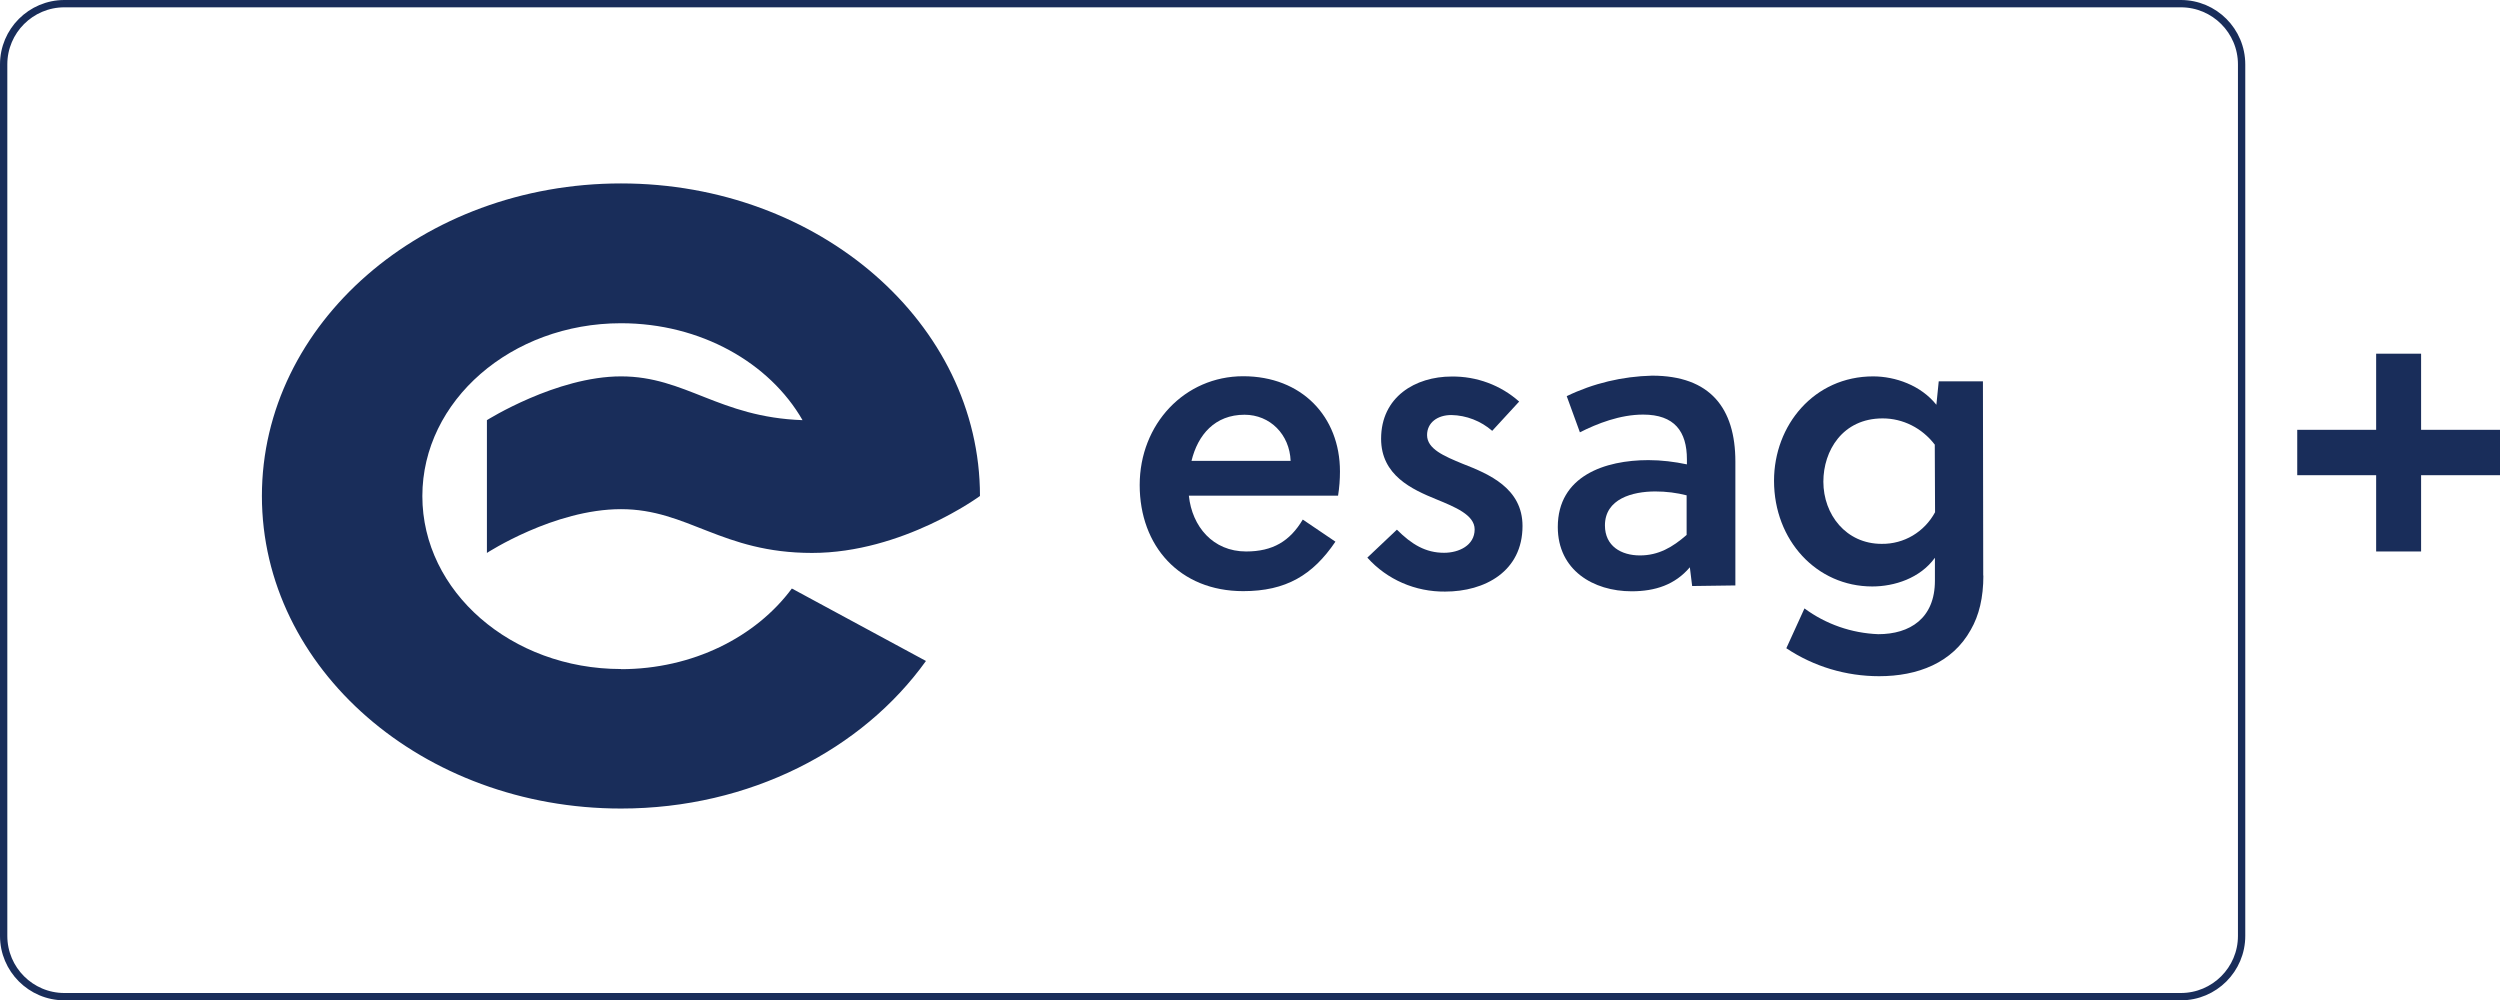
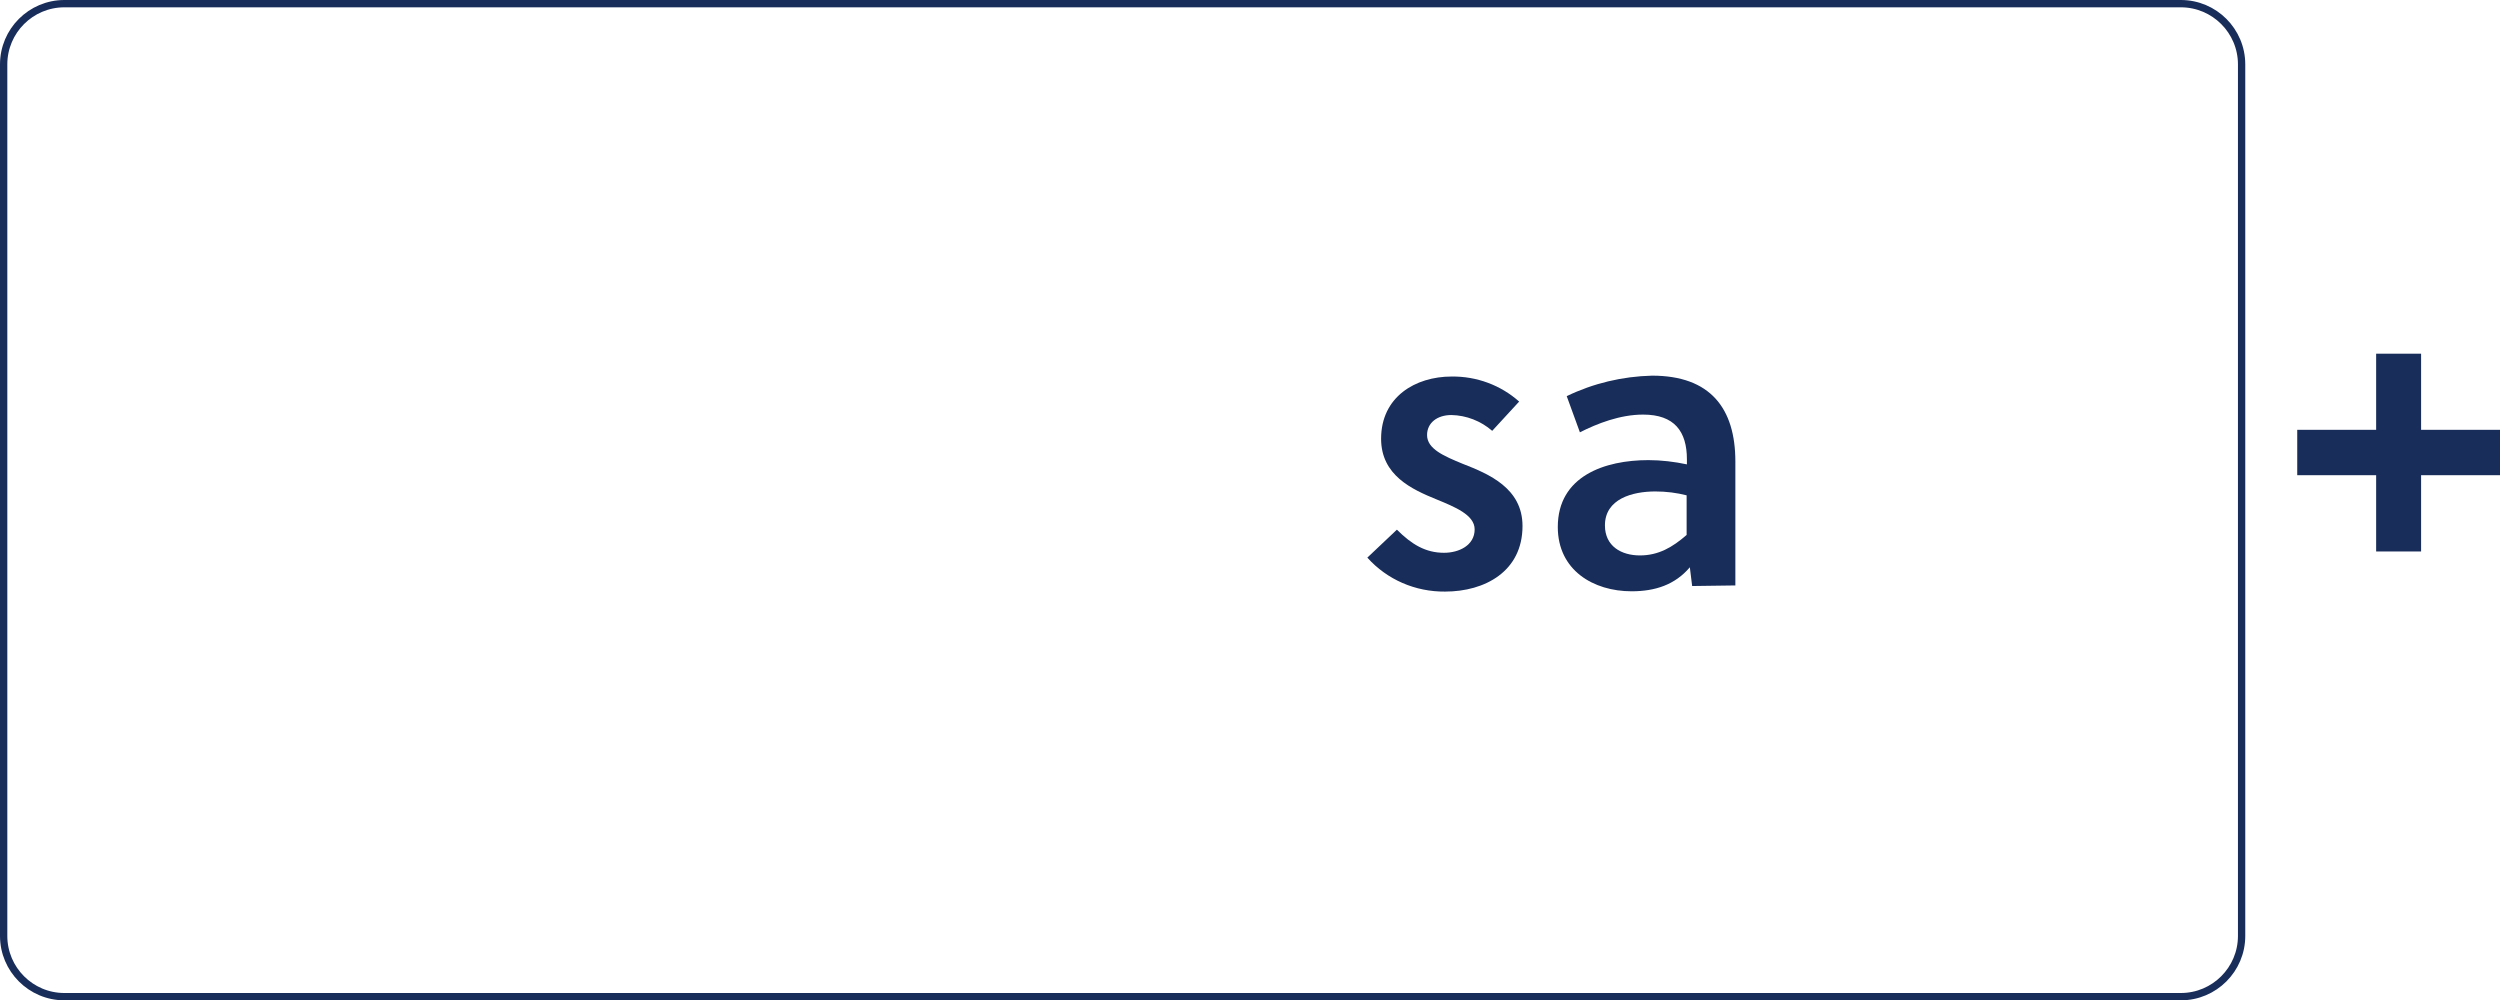
<svg xmlns="http://www.w3.org/2000/svg" id="b" viewBox="0 0 170.77 68.33">
  <defs>
    <style>.d{fill:#192d5a;}.e{fill:none;stroke:#192d5a;stroke-width:.5px;}</style>
  </defs>
  <g id="c">
    <path class="e" d="M4.4.25h144.57c2.29,0,4.15,1.86,4.15,4.15v59.53c0,2.29-1.86,4.15-4.15,4.15H4.4c-2.29,0-4.15-1.86-4.15-4.15V4.4C.25,2.11,2.11.25,4.4.25Z" />
-     <path class="d" d="M42.42,45.7c-7.49,0-13.57-5.29-13.57-11.81s6.08-11.81,13.57-11.81c5.44,0,10.15,2.7,12.4,6.62-5.72-.2-7.99-2.99-12.4-2.99s-9.16,2.99-9.16,2.99v9.07s4.59-2.99,9.16-2.99,6.86,2.99,13.05,2.99,11.47-3.89,11.47-3.89c0-11.79-10.98-21.35-24.52-21.35s-24.53,9.56-24.53,21.35,10.98,21.35,24.53,21.35c8.8,0,16.49-4.03,20.83-10.08l-9.16-4.95c-2.45,3.31-6.77,5.51-11.68,5.51" />
-     <path class="d" d="M85.01,28.33c-2.02,0-3.19,1.37-3.62,3.15h6.77c-.07-1.8-1.4-3.15-3.15-3.15M81.21,33.87c.22,2.09,1.64,3.8,3.91,3.8,1.82,0,2.99-.7,3.87-2.18l2.23,1.51c-1.55,2.29-3.38,3.38-6.3,3.38-4.34,0-7.07-3.08-7.07-7.25s3.08-7.43,7.07-7.43,6.61,2.75,6.61,6.5c0,.56-.04,1.1-.13,1.66h-10.19Z" />
    <path class="d" d="M101.93,29.43c-.77-.67-1.76-1.06-2.79-1.08-.95,0-1.66.52-1.66,1.37,0,.95,1.17,1.44,2.43,1.96,1.8.7,4.09,1.67,4.09,4.25,0,3.1-2.57,4.48-5.29,4.48-2.02.02-3.96-.81-5.31-2.32l2.02-1.91c1.01,1.01,1.96,1.58,3.22,1.58,1.01,0,2.09-.5,2.09-1.6,0-.99-1.35-1.53-2.61-2.05-1.67-.68-3.78-1.64-3.78-4.14,0-2.86,2.34-4.25,4.82-4.25,1.71-.02,3.35.59,4.61,1.71,0,0-1.84,2-1.84,2Z" />
    <path class="d" d="M115.23,33.84c-.7-.18-1.42-.27-2.16-.27-1.55,0-3.44.5-3.44,2.32,0,1.42,1.12,2.05,2.39,2.05s2.23-.56,3.19-1.4v-2.7s.02,0,.02,0ZM115.59,40.05l-.16-1.3c-1.01,1.19-2.36,1.64-3.98,1.64-2.61,0-5.04-1.44-5.04-4.39,0-3.49,3.22-4.57,6.19-4.57.88,0,1.78.11,2.63.29v-.34c0-1.91-.85-3.06-2.99-3.06-1.58,0-3.13.61-4.32,1.21l-.9-2.47c1.82-.88,3.8-1.35,5.83-1.4,3.98,0,5.69,2.23,5.69,5.87v8.46l-2.95.04s0,.02,0,.02Z" />
-     <path class="d" d="M132.15,30.36c-.86-1.12-2.16-1.78-3.55-1.78-2.74,0-4.05,2.21-4.05,4.32,0,2.25,1.55,4.25,3.98,4.25,1.53.02,2.92-.81,3.65-2.16l-.02-4.63h0ZM135.48,39.31c0,1.51-.29,2.72-.86,3.71-1.26,2.27-3.64,3.17-6.26,3.17-2.25,0-4.45-.65-6.34-1.91l1.24-2.72c1.46,1.08,3.22,1.69,5.04,1.76,2.16,0,3.87-1.08,3.87-3.65v-1.57c-1.01,1.4-2.77,1.96-4.28,1.96-3.8,0-6.71-3.15-6.71-7.22,0-3.8,2.74-7.13,6.77-7.13,1.51,0,3.26.61,4.32,1.94l.16-1.6h3.02l.02,13.27h0Z" />
    <path class="d" d="M162.31,37.67v-5.21h-5.39v-3.1h5.39v-5.2h3.07v5.2h5.39v3.1h-5.39v5.21h-3.07Z" />
  </g>
</svg>